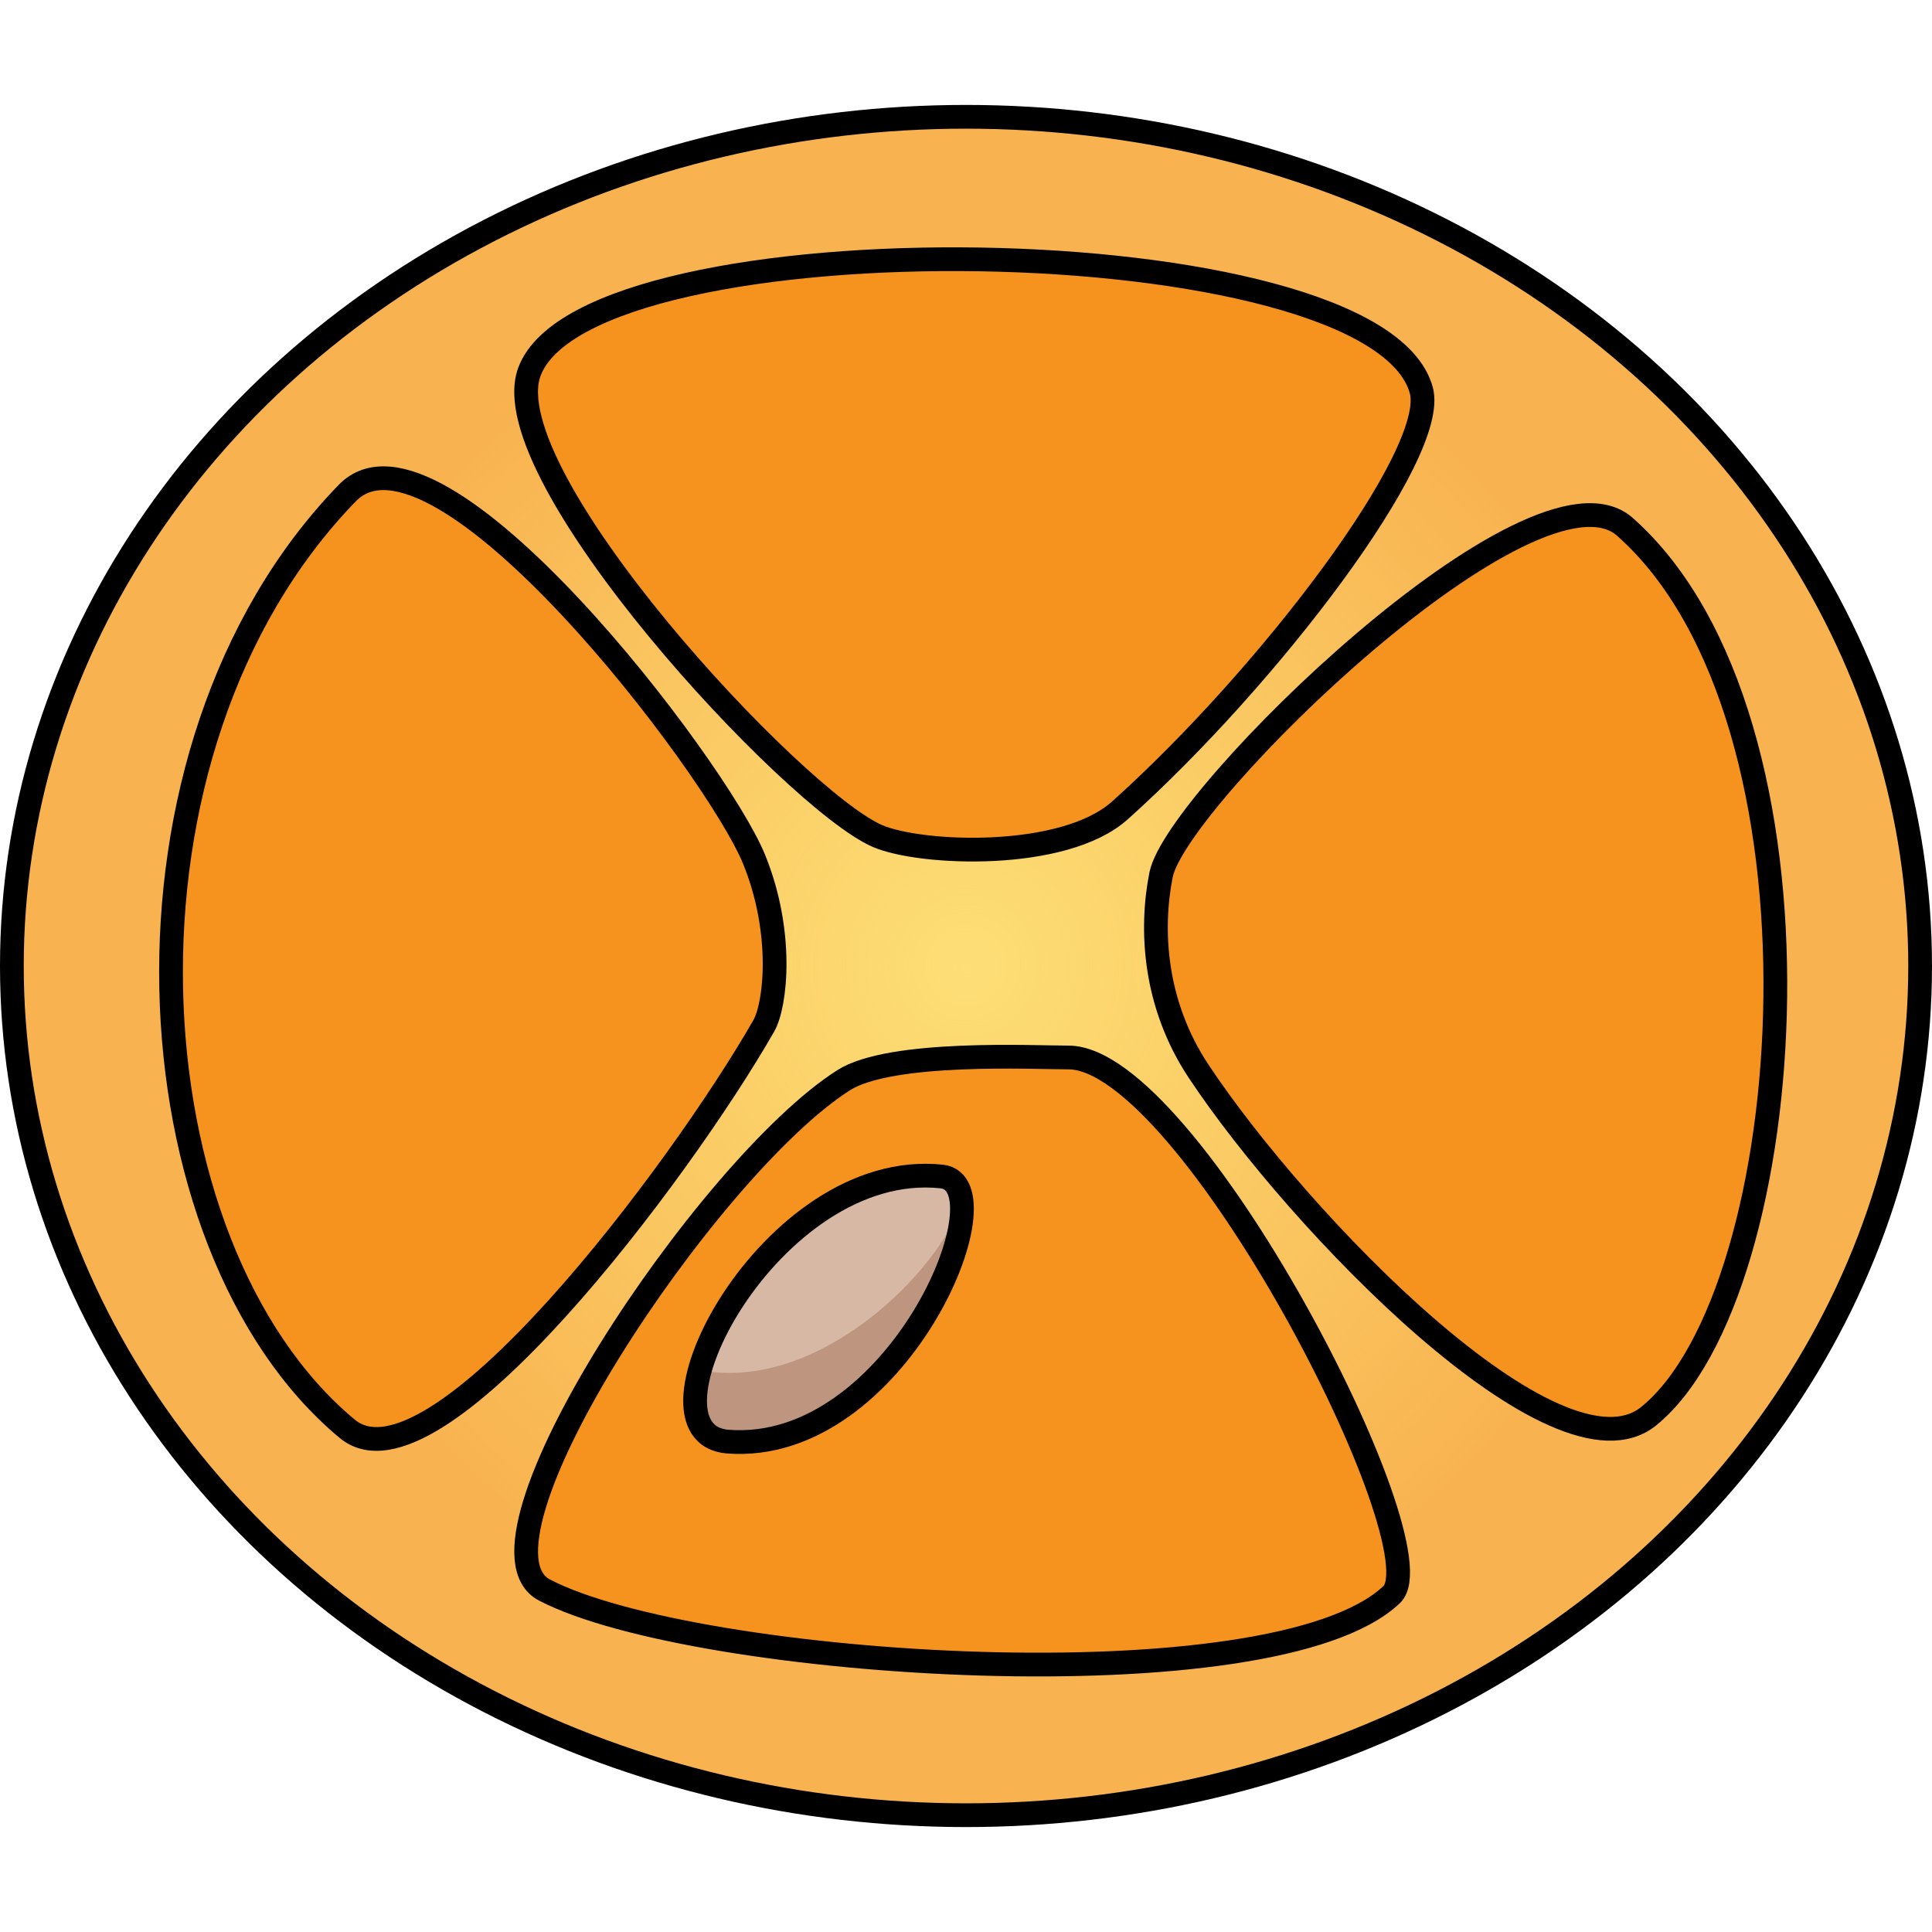
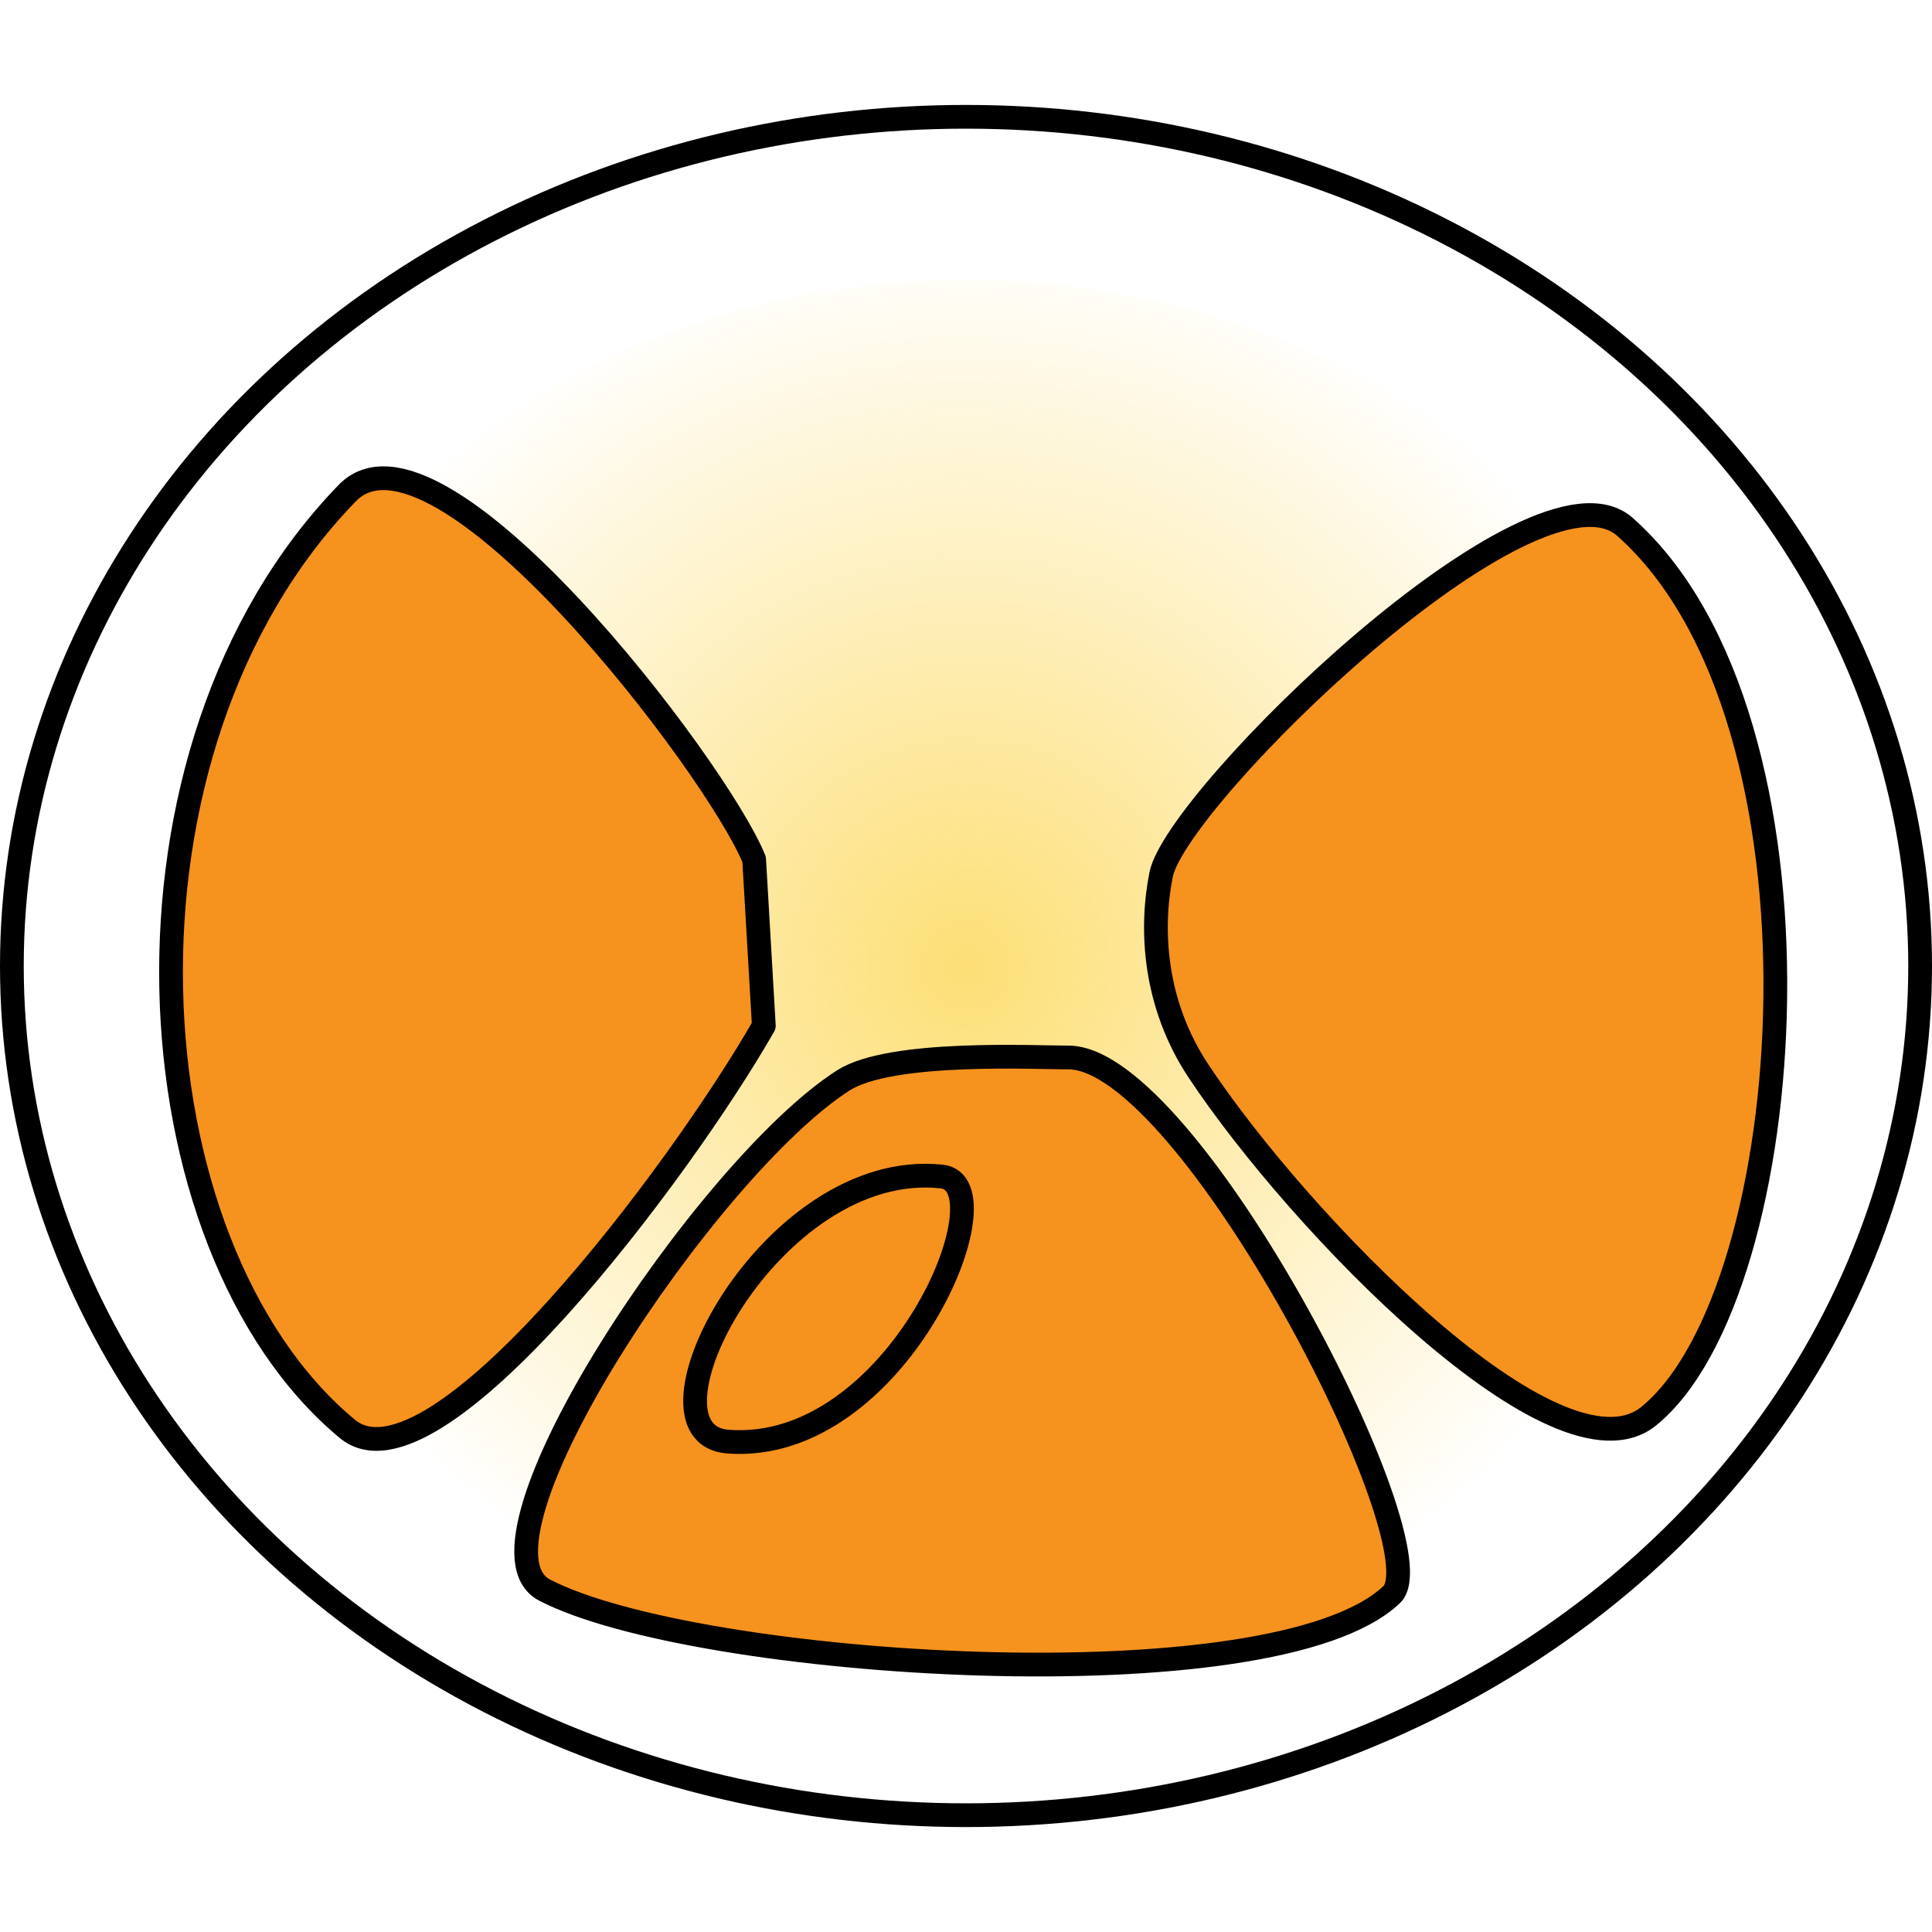
<svg xmlns="http://www.w3.org/2000/svg" version="1.1" id="Layer_1" width="800px" height="800px" viewBox="0 0 81.382 72.542" enable-background="new 0 0 81.382 72.542" xml:space="preserve">
  <g>
    <g>
-       <ellipse fill="#F8B24F" cx="40.691" cy="36.271" rx="40.191" ry="35.771" />
      <radialGradient id="SVGID_1_" cx="40.691" cy="36.271" r="30.743" gradientUnits="userSpaceOnUse">
        <stop offset="0" style="stop-color:#FDDF76" />
        <stop offset="0.853" style="stop-color:#FDDF76;stop-opacity:0.147" />
        <stop offset="1" style="stop-color:#FDDF76;stop-opacity:0" />
      </radialGradient>
      <ellipse fill="url(#SVGID_1_)" cx="40.691" cy="36.271" rx="32.477" ry="28.905" />
      <ellipse fill="none" stroke="#000000" stroke-linecap="round" stroke-linejoin="round" stroke-miterlimit="10" cx="40.691" cy="36.271" rx="40.191" ry="35.771" />
-       <path fill="#F6921E" stroke="#000000" stroke-linecap="round" stroke-linejoin="round" stroke-miterlimit="10" d="M36.966,30.798    c-3.517-1.517-16.269-15.237-14.665-19.558c2.464-6.635,35.65-6.244,37.569,0.779c0.731,2.677-6.48,12.129-12.697,17.699    C44.805,31.84,38.773,31.578,36.966,30.798z" />
      <path fill="#F6921E" stroke="#000000" stroke-linecap="round" stroke-linejoin="round" stroke-miterlimit="10" d="M44.998,40.124    c5.08-0.016,15.733,20.623,13.623,22.626c-4.974,4.72-29.349,3.103-35.682-0.191c-3.719-1.934,6.833-17.796,12.589-21.472    C37.519,39.815,43.566,40.128,44.998,40.124z" />
-       <path fill="#F6921E" stroke="#000000" stroke-linecap="round" stroke-linejoin="round" stroke-miterlimit="10" d="M32.175,38.788    c-3.495,6.117-13.899,20.011-17.548,16.978c-9.27-7.707-10.506-28.588,0-39.415c3.782-3.898,15.547,11.513,17.14,15.431    C33.02,34.865,32.676,37.911,32.175,38.788z" />
+       <path fill="#F6921E" stroke="#000000" stroke-linecap="round" stroke-linejoin="round" stroke-miterlimit="10" d="M32.175,38.788    c-3.495,6.117-13.899,20.011-17.548,16.978c-9.27-7.707-10.506-28.588,0-39.415c3.782-3.898,15.547,11.513,17.14,15.431    z" />
      <path fill="#F6921E" stroke="#000000" stroke-linecap="round" stroke-linejoin="round" stroke-miterlimit="10" d="M48.909,32.423    c0.651-3.256,15.737-18.016,19.536-14.652c9.131,8.088,7.428,32.245,1.004,37.462c-3.831,3.111-14.726-8.144-18.962-14.532    C48.61,37.87,48.447,34.733,48.909,32.423z" />
    </g>
    <g>
-       <path fill="#D6B8A5" d="M30.662,56.306c-4.182-0.319,1.79-11.934,9.003-11.168C42.551,45.443,37.783,56.849,30.662,56.306z" />
-       <path fill="#BE957E" d="M40.507,46.253c-0.961,2.894-6.042,7.992-11.027,7.043c-0.452,1.643-0.159,2.907,1.181,3.01    C36.5,56.751,40.752,49.17,40.507,46.253z" />
      <path fill="none" stroke="#000000" stroke-linecap="round" stroke-linejoin="round" stroke-miterlimit="10" d="M30.662,56.306    c-4.182-0.319,1.79-11.934,9.003-11.168C42.551,45.443,37.783,56.849,30.662,56.306z" />
    </g>
  </g>
</svg>